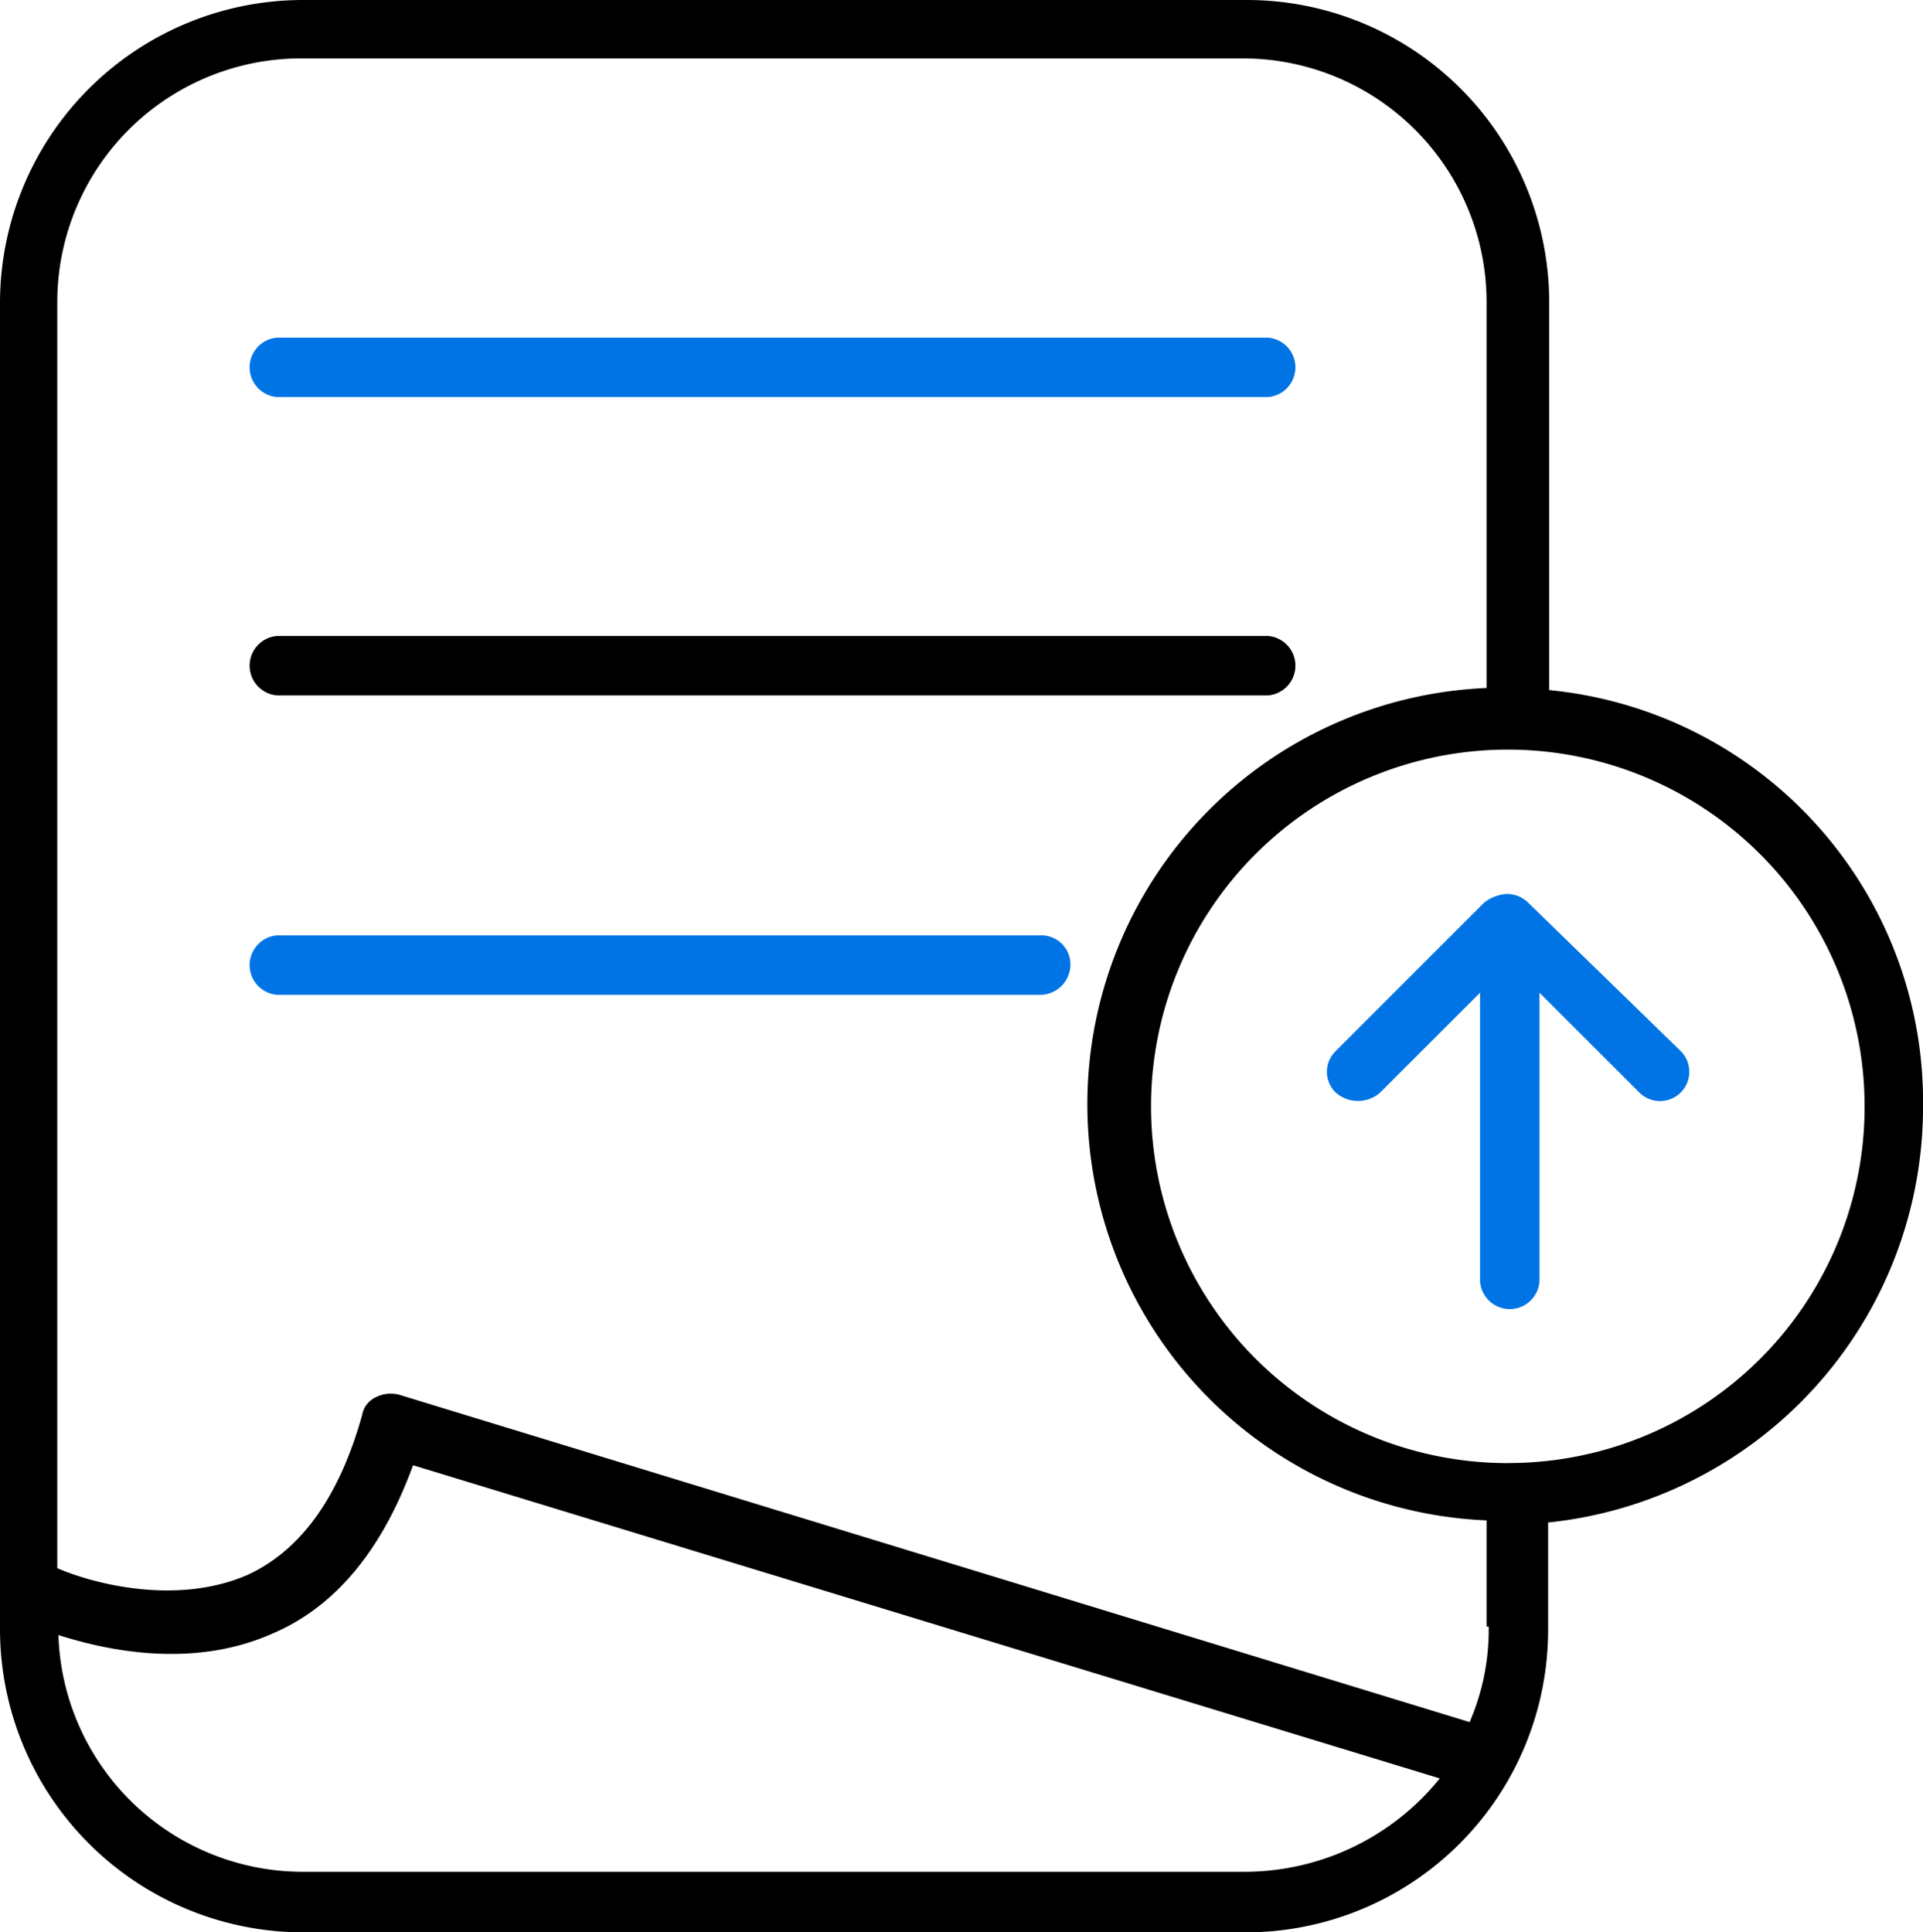
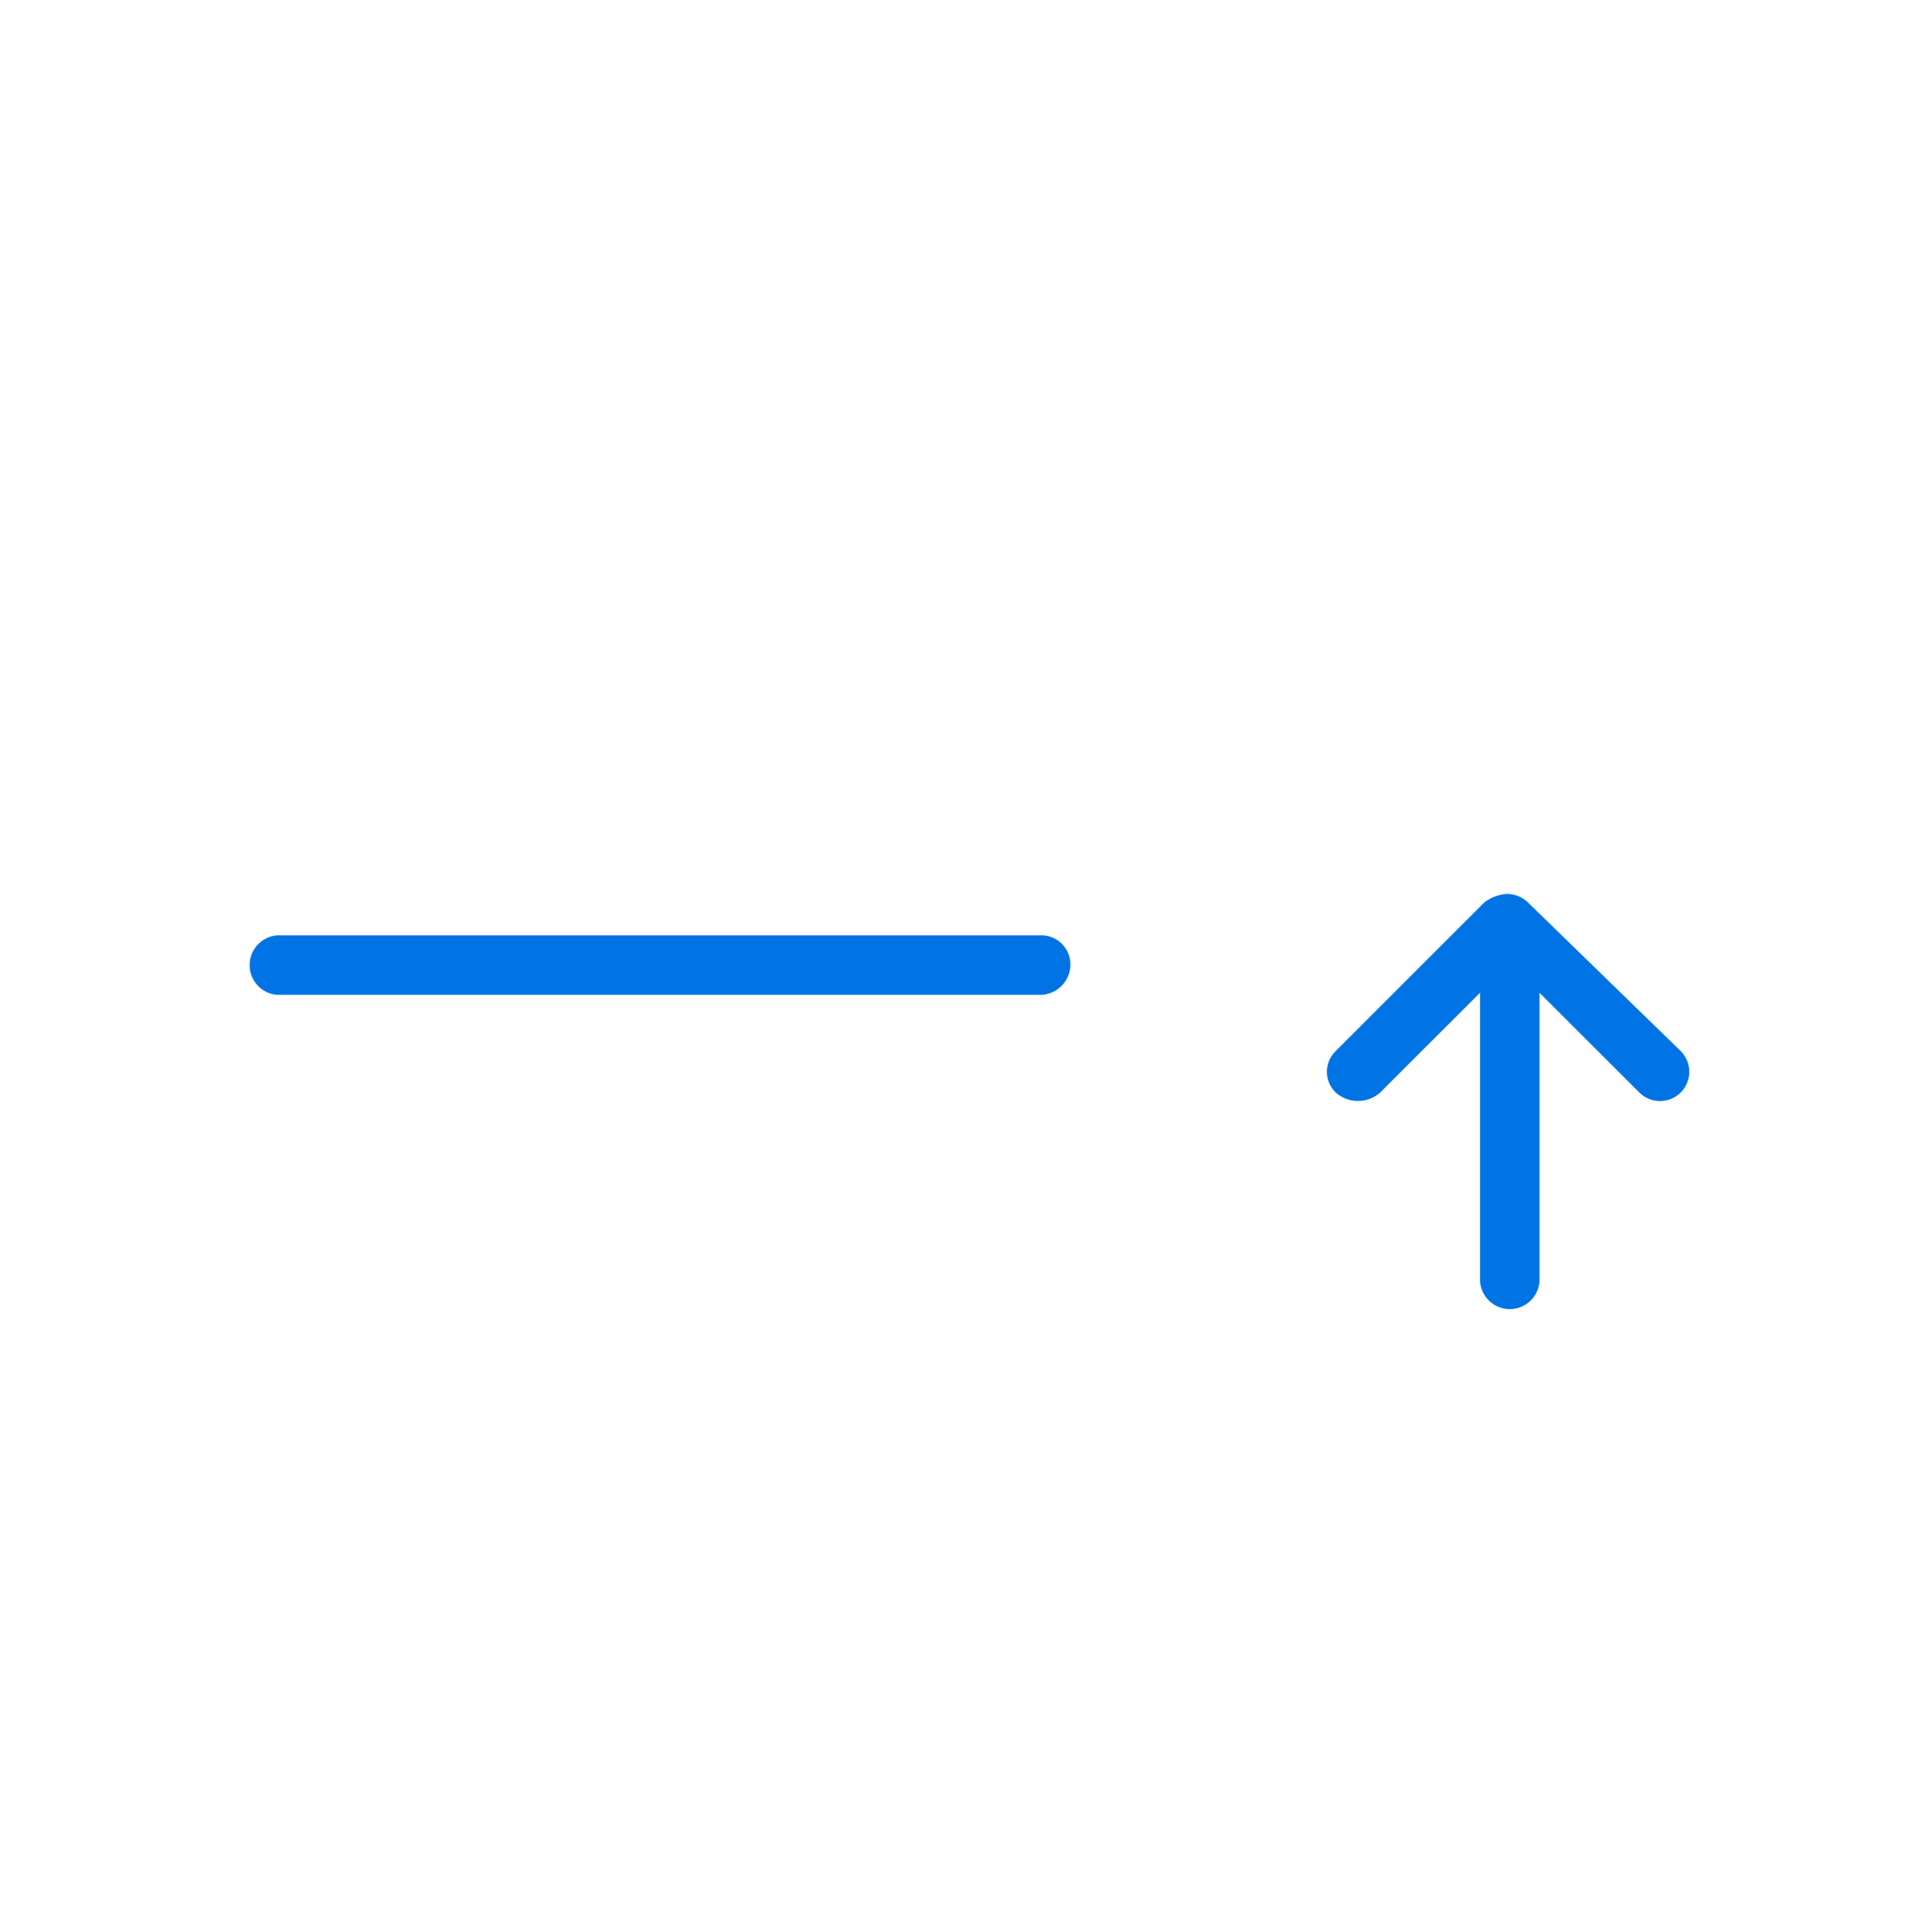
<svg xmlns="http://www.w3.org/2000/svg" id="Group_399" data-name="Group 399" viewBox="0 0 103.198 103.711">
  <defs>
    <style>
      .cls-1 {
        fill: #0074e4;
      }
    </style>
  </defs>
-   <path id="Path_9093" data-name="Path 9093" d="M83.139,37.039V16.24A16.233,16.233,0,0,0,66.9,0H16.24A16.27,16.27,0,0,0,0,16.24V87.413a16.282,16.282,0,0,0,16.24,16.3h50.6a16.233,16.233,0,0,0,16.24-16.24V81.715A22.427,22.427,0,0,0,103.2,59.434,22.2,22.2,0,0,0,83.139,37.039ZM66.785,100.462h-50.6A13.13,13.13,0,0,1,3.134,87.755c2.678.855,7.294,1.823,11.568-.114,3.419-1.482,5.869-4.616,7.465-9l55.1,16.81A13.476,13.476,0,0,1,66.785,100.462Zm12.081-8.035L21.483,74.877a1.757,1.757,0,0,0-1.311.114,1.286,1.286,0,0,0-.741.969c-1.2,4.274-3.191,7.18-6.1,8.548-3.875,1.71-8.434.456-10.257-.342V16.183A13.084,13.084,0,0,1,16.126,3.134h50.6A13.084,13.084,0,0,1,79.777,16.183V36.926a22.357,22.357,0,0,0,0,44.675v5.7h.114A12.49,12.49,0,0,1,78.866,92.428Zm2.051-13.9a19.147,19.147,0,1,1,19.147-19.147A19.115,19.115,0,0,1,80.917,78.524Z" />
-   <path id="Path_9094" data-name="Path 9094" class="cls-1" d="M24.9,34.991H78.061a1.6,1.6,0,0,0,0-3.191H24.9a1.6,1.6,0,0,0,0,3.191Z" transform="translate(-10.023 -13.679)" />
-   <path id="Path_9095" data-name="Path 9095" d="M24.9,63.091H78.061a1.6,1.6,0,0,0,0-3.191H24.9a1.6,1.6,0,0,0,0,3.191Z" transform="translate(-10.023 -25.767)" />
-   <path id="Path_9096" data-name="Path 9096" class="cls-1" d="M65.867,88.1H24.9a1.6,1.6,0,0,0,0,3.191H65.867a1.631,1.631,0,0,0,1.6-1.6A1.557,1.557,0,0,0,65.867,88.1Z" transform="translate(-10.023 -37.897)" />
+   <path id="Path_9096" data-name="Path 9096" class="cls-1" d="M65.867,88.1H24.9a1.6,1.6,0,0,0,0,3.191H65.867a1.631,1.631,0,0,0,1.6-1.6A1.557,1.557,0,0,0,65.867,88.1" transform="translate(-10.023 -37.897)" />
  <path id="Path_9097" data-name="Path 9097" class="cls-1" d="M135.816,84.713a1.64,1.64,0,0,0-1.2-.513,2.2,2.2,0,0,0-1.2.456l-7.978,7.978a1.548,1.548,0,0,0,0,2.222,1.8,1.8,0,0,0,2.393,0l5.356-5.356V105a1.6,1.6,0,0,0,3.191,0V89.5l5.356,5.356a1.571,1.571,0,0,0,2.222-2.222Z" transform="translate(-53.76 -36.22)" />
</svg>